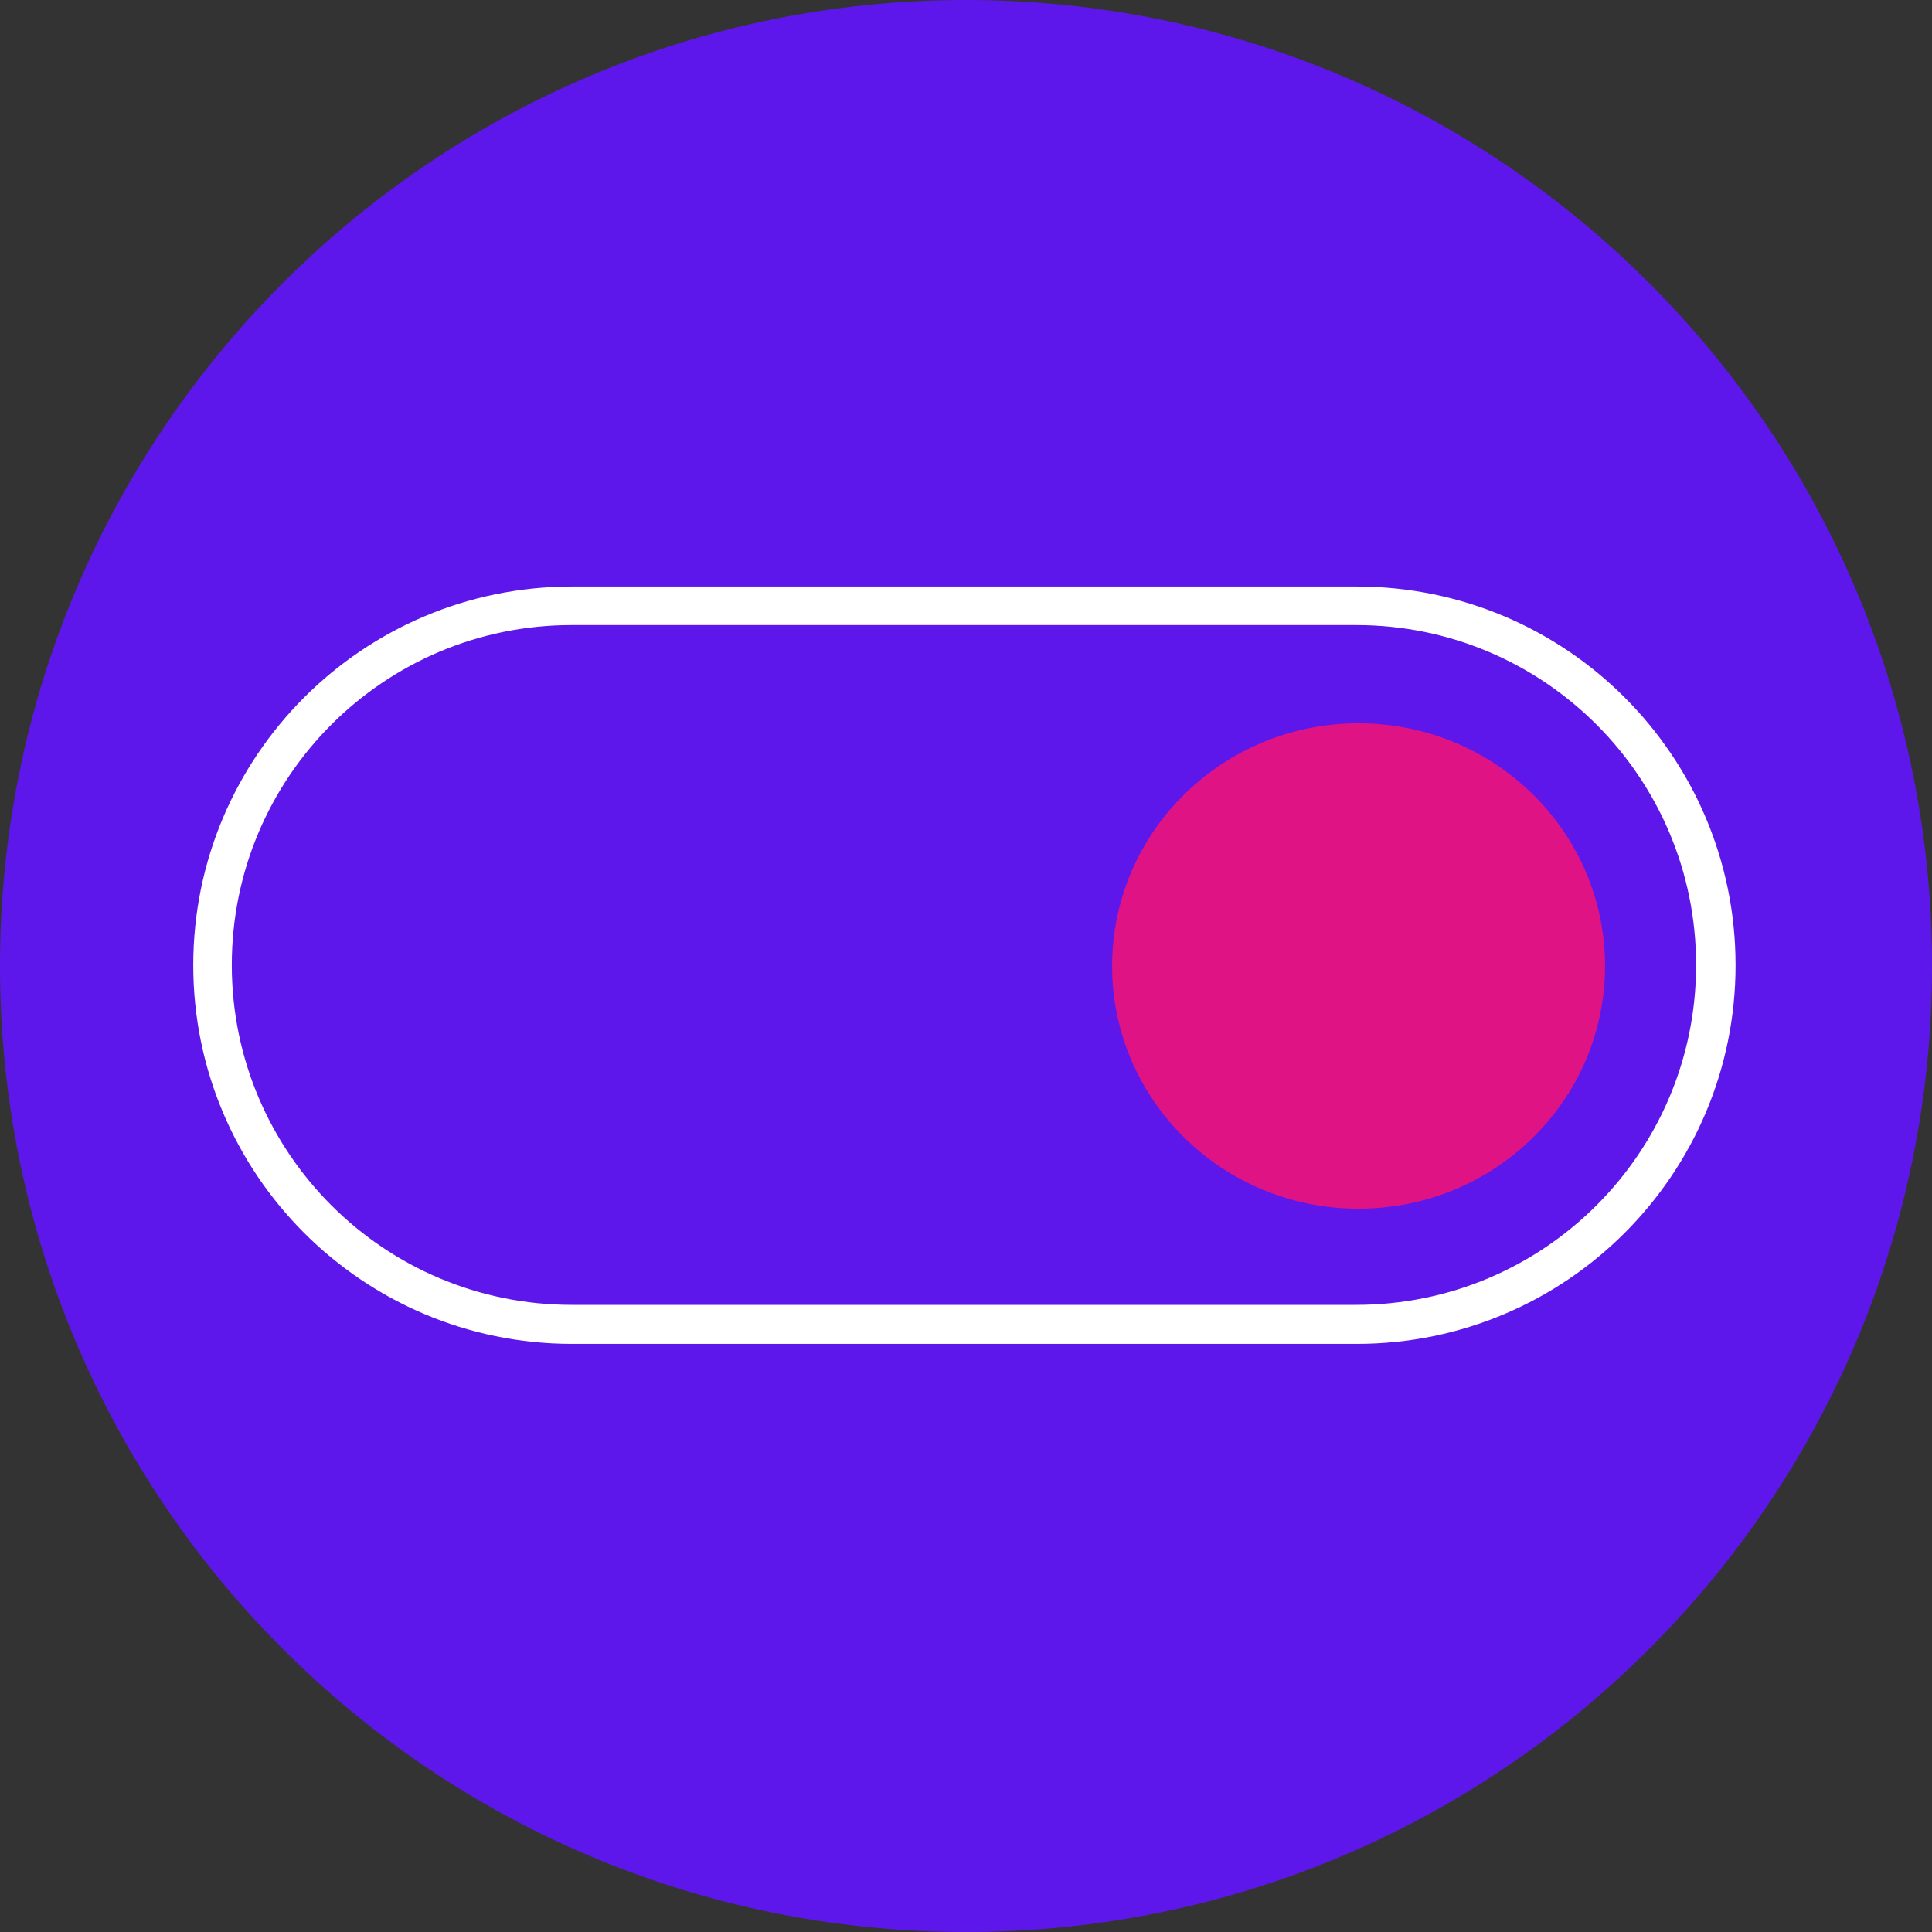
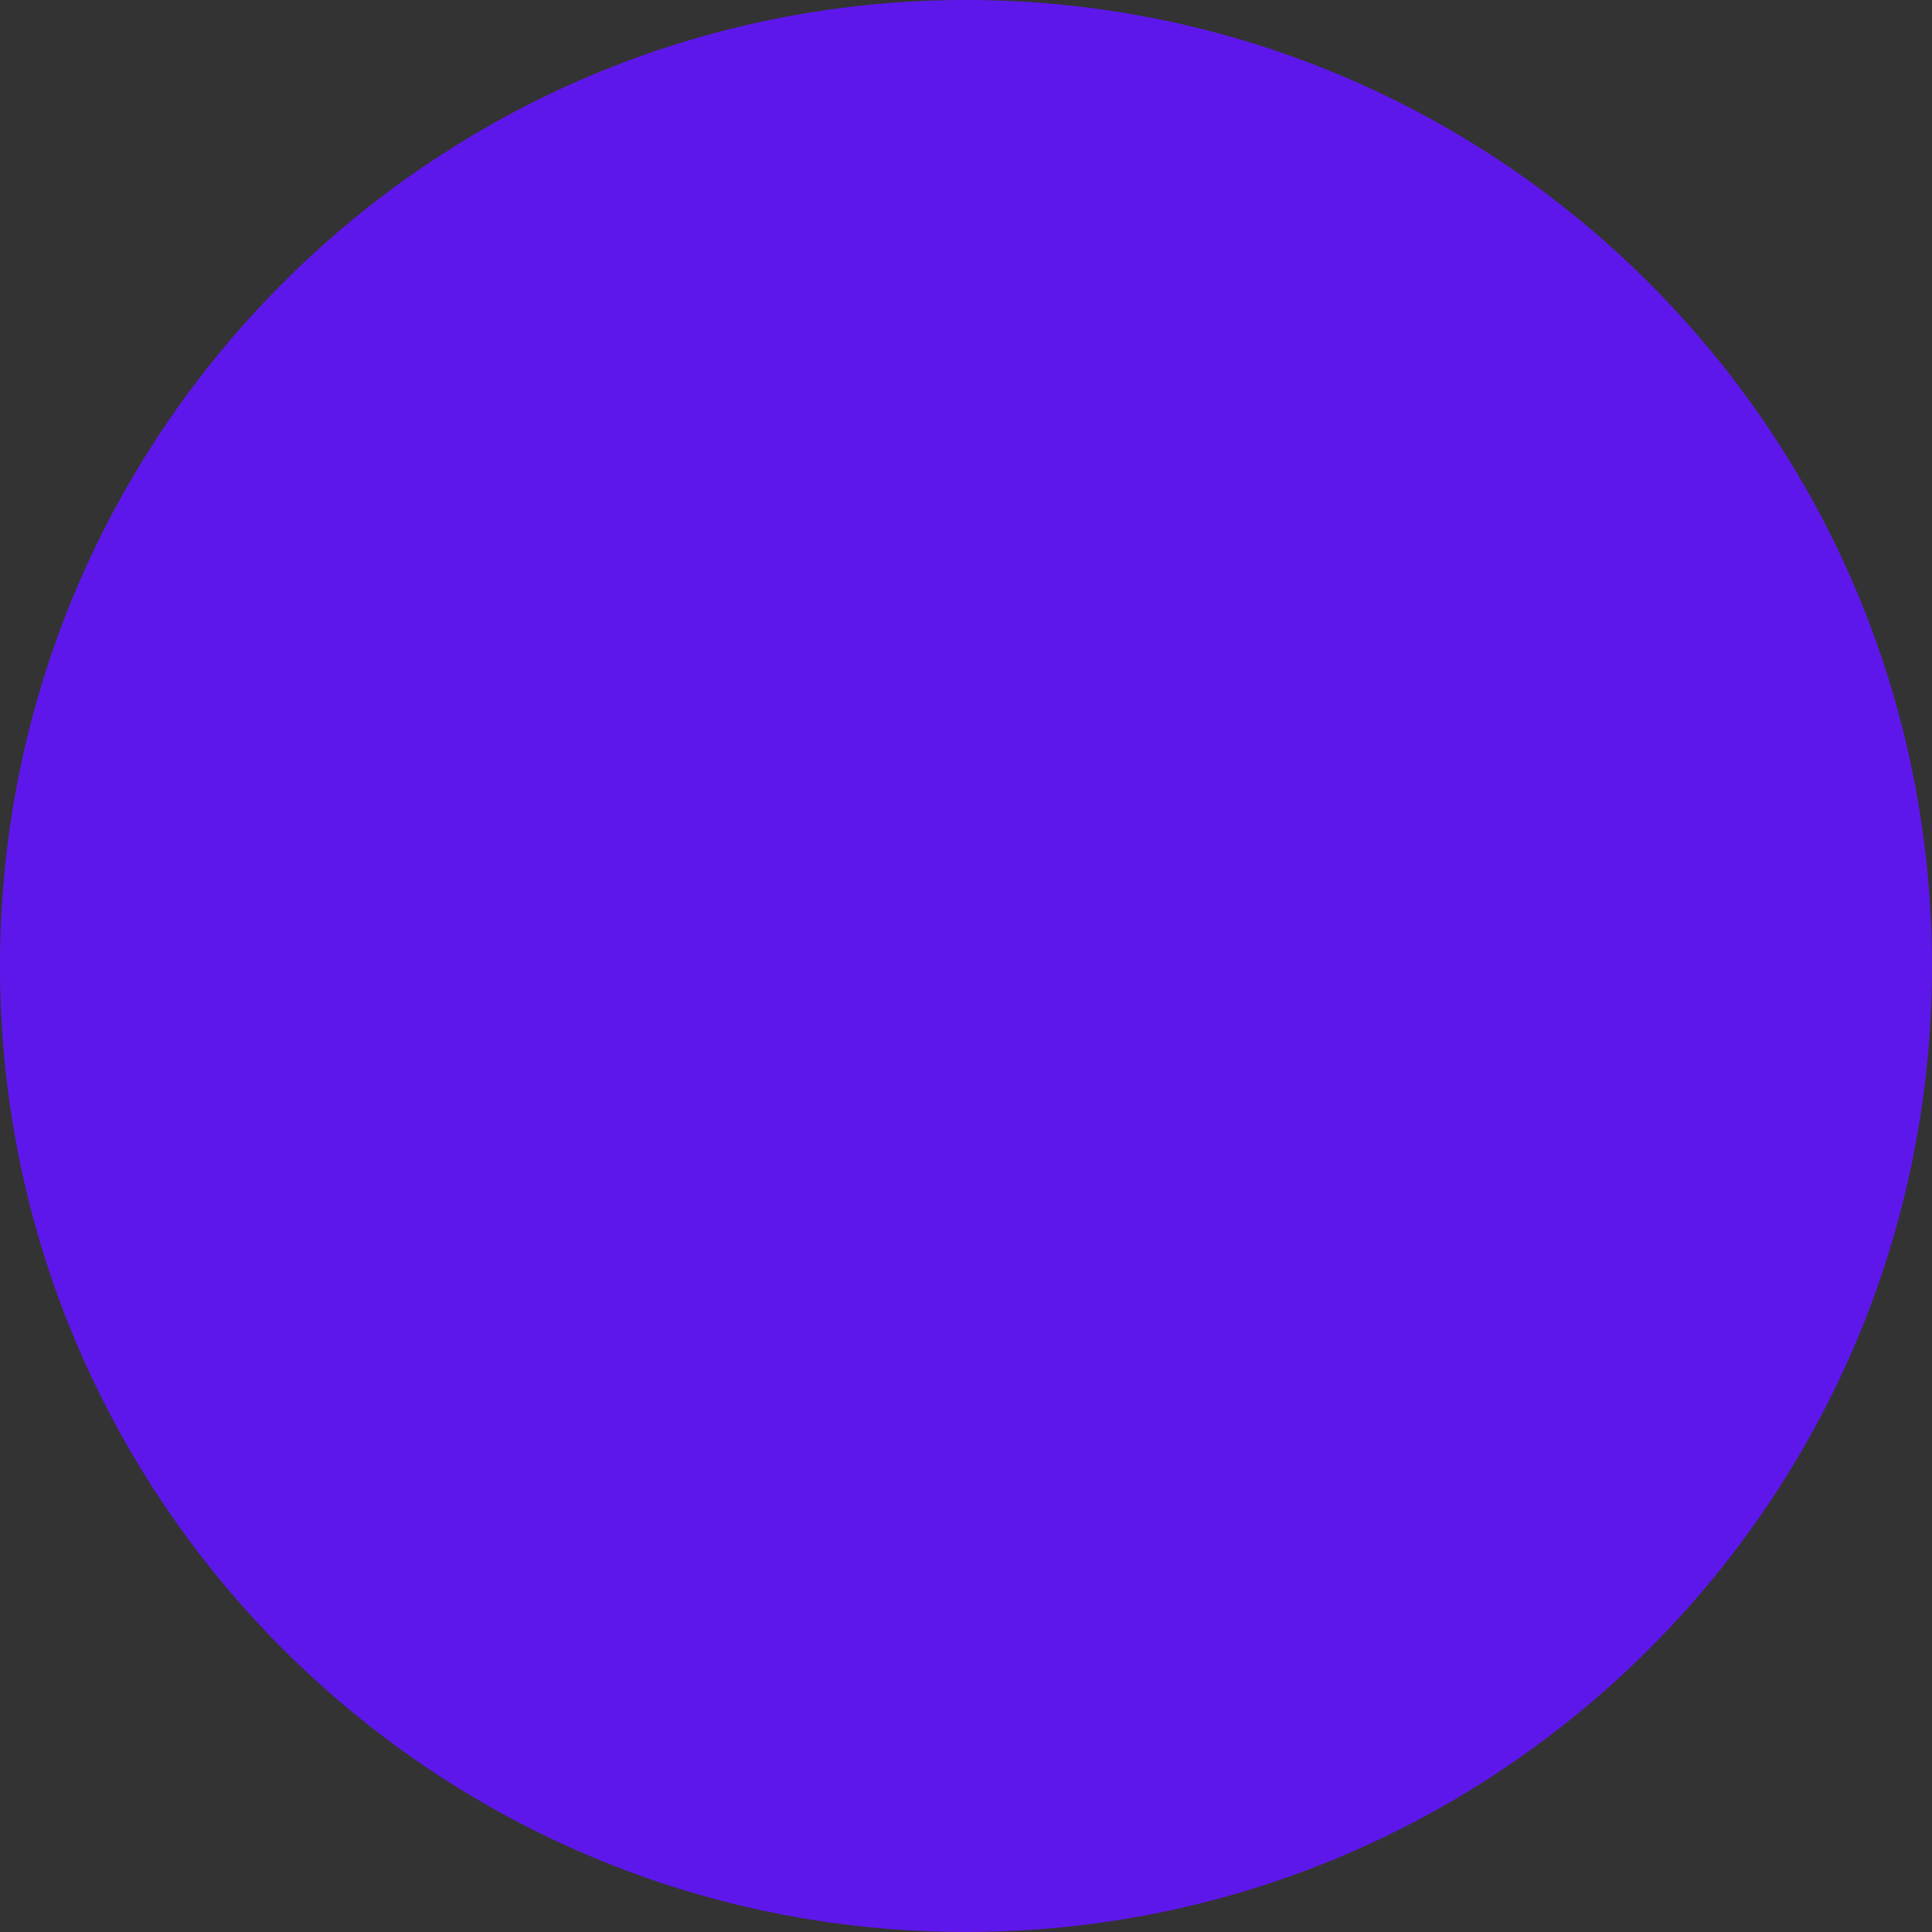
<svg xmlns="http://www.w3.org/2000/svg" width="500" zoomAndPan="magnify" viewBox="0 0 375 375" height="500" preserveAspectRatio="xMidYMid meet" version="1.2">
  <rect x="0" y="0" width="375" height="375" fill="#333333" stroke="none" />
  <defs>
    <clipPath id="9dc0912e51">
      <path d="M 187.5 0 C 83.945 0 0 83.945 0 187.5 C 0 291.055 83.945 375 187.5 375 C 291.055 375 375 291.055 375 187.5 C 375 83.945 291.055 0 187.5 0 Z M 187.5 0 " />
    </clipPath>
    <clipPath id="ff90dc9b87">
-       <path d="M 37.512 113.844 L 337 113.844 L 337 260.844 L 37.512 260.844 Z M 37.512 113.844 " />
-     </clipPath>
+       </clipPath>
    <clipPath id="85547b900e">
-       <path d="M 263.371 113.844 C 303.961 113.844 336.871 146.75 336.871 187.344 C 336.871 227.938 303.961 260.844 263.371 260.844 L 111.012 260.844 C 70.418 260.844 37.512 227.938 37.512 187.344 C 37.512 146.75 70.418 113.844 111.012 113.844 Z M 263.371 113.844 " />
-     </clipPath>
+       </clipPath>
    <clipPath id="492823f87a">
-       <path d="M 215.863 140.391 L 311.555 140.391 L 311.555 234.609 L 215.863 234.609 Z M 215.863 140.391 " />
-     </clipPath>
+       </clipPath>
    <clipPath id="4ceb2e9d92">
-       <path d="M 263.699 140.391 C 237.281 140.391 215.863 161.48 215.863 187.5 C 215.863 213.52 237.281 234.609 263.699 234.609 C 290.117 234.609 311.535 213.52 311.535 187.5 C 311.535 161.48 290.117 140.391 263.699 140.391 Z M 263.699 140.391 " />
-     </clipPath>
+       </clipPath>
  </defs>
  <g id="3024a90714">
    <g clip-rule="nonzero" clip-path="url(#9dc0912e51)">
      <rect x="0" width="375" y="0" height="375" style="fill:#5e17eb;fill-opacity:1;stroke:none;" />
    </g>
    <g clip-rule="nonzero" clip-path="url(#ff90dc9b87)">
      <g clip-rule="nonzero" clip-path="url(#85547b900e)">
-         <path style="fill:none;stroke-width:20;stroke-linecap:butt;stroke-linejoin:miter;stroke:#ffffff;stroke-opacity:1;stroke-miterlimit:4;" d="M 301.772 0.001 C 356.004 0.001 399.975 43.967 399.975 98.204 C 399.975 152.442 356.004 196.408 301.772 196.408 L 98.205 196.408 C 43.968 196.408 0.002 152.442 0.002 98.204 C 0.002 43.967 43.968 0.001 98.205 0.001 Z M 301.772 0.001 " transform="matrix(0.748,0,0,0.748,37.51,113.843)" />
+         <path style="fill:none;stroke-width:20;stroke-linecap:butt;stroke-linejoin:miter;stroke:#ffffff;stroke-opacity:1;stroke-miterlimit:4;" d="M 301.772 0.001 C 356.004 0.001 399.975 43.967 399.975 98.204 C 399.975 152.442 356.004 196.408 301.772 196.408 L 98.205 196.408 C 0.002 43.967 43.968 0.001 98.205 0.001 Z M 301.772 0.001 " transform="matrix(0.748,0,0,0.748,37.51,113.843)" />
      </g>
    </g>
    <g clip-rule="nonzero" clip-path="url(#492823f87a)">
      <g clip-rule="nonzero" clip-path="url(#4ceb2e9d92)">
        <path style=" stroke:none;fill-rule:nonzero;fill:#e01384;fill-opacity:1;" d="M 215.863 140.391 L 311.555 140.391 L 311.555 234.609 L 215.863 234.609 Z M 215.863 140.391 " />
      </g>
    </g>
  </g>
</svg>